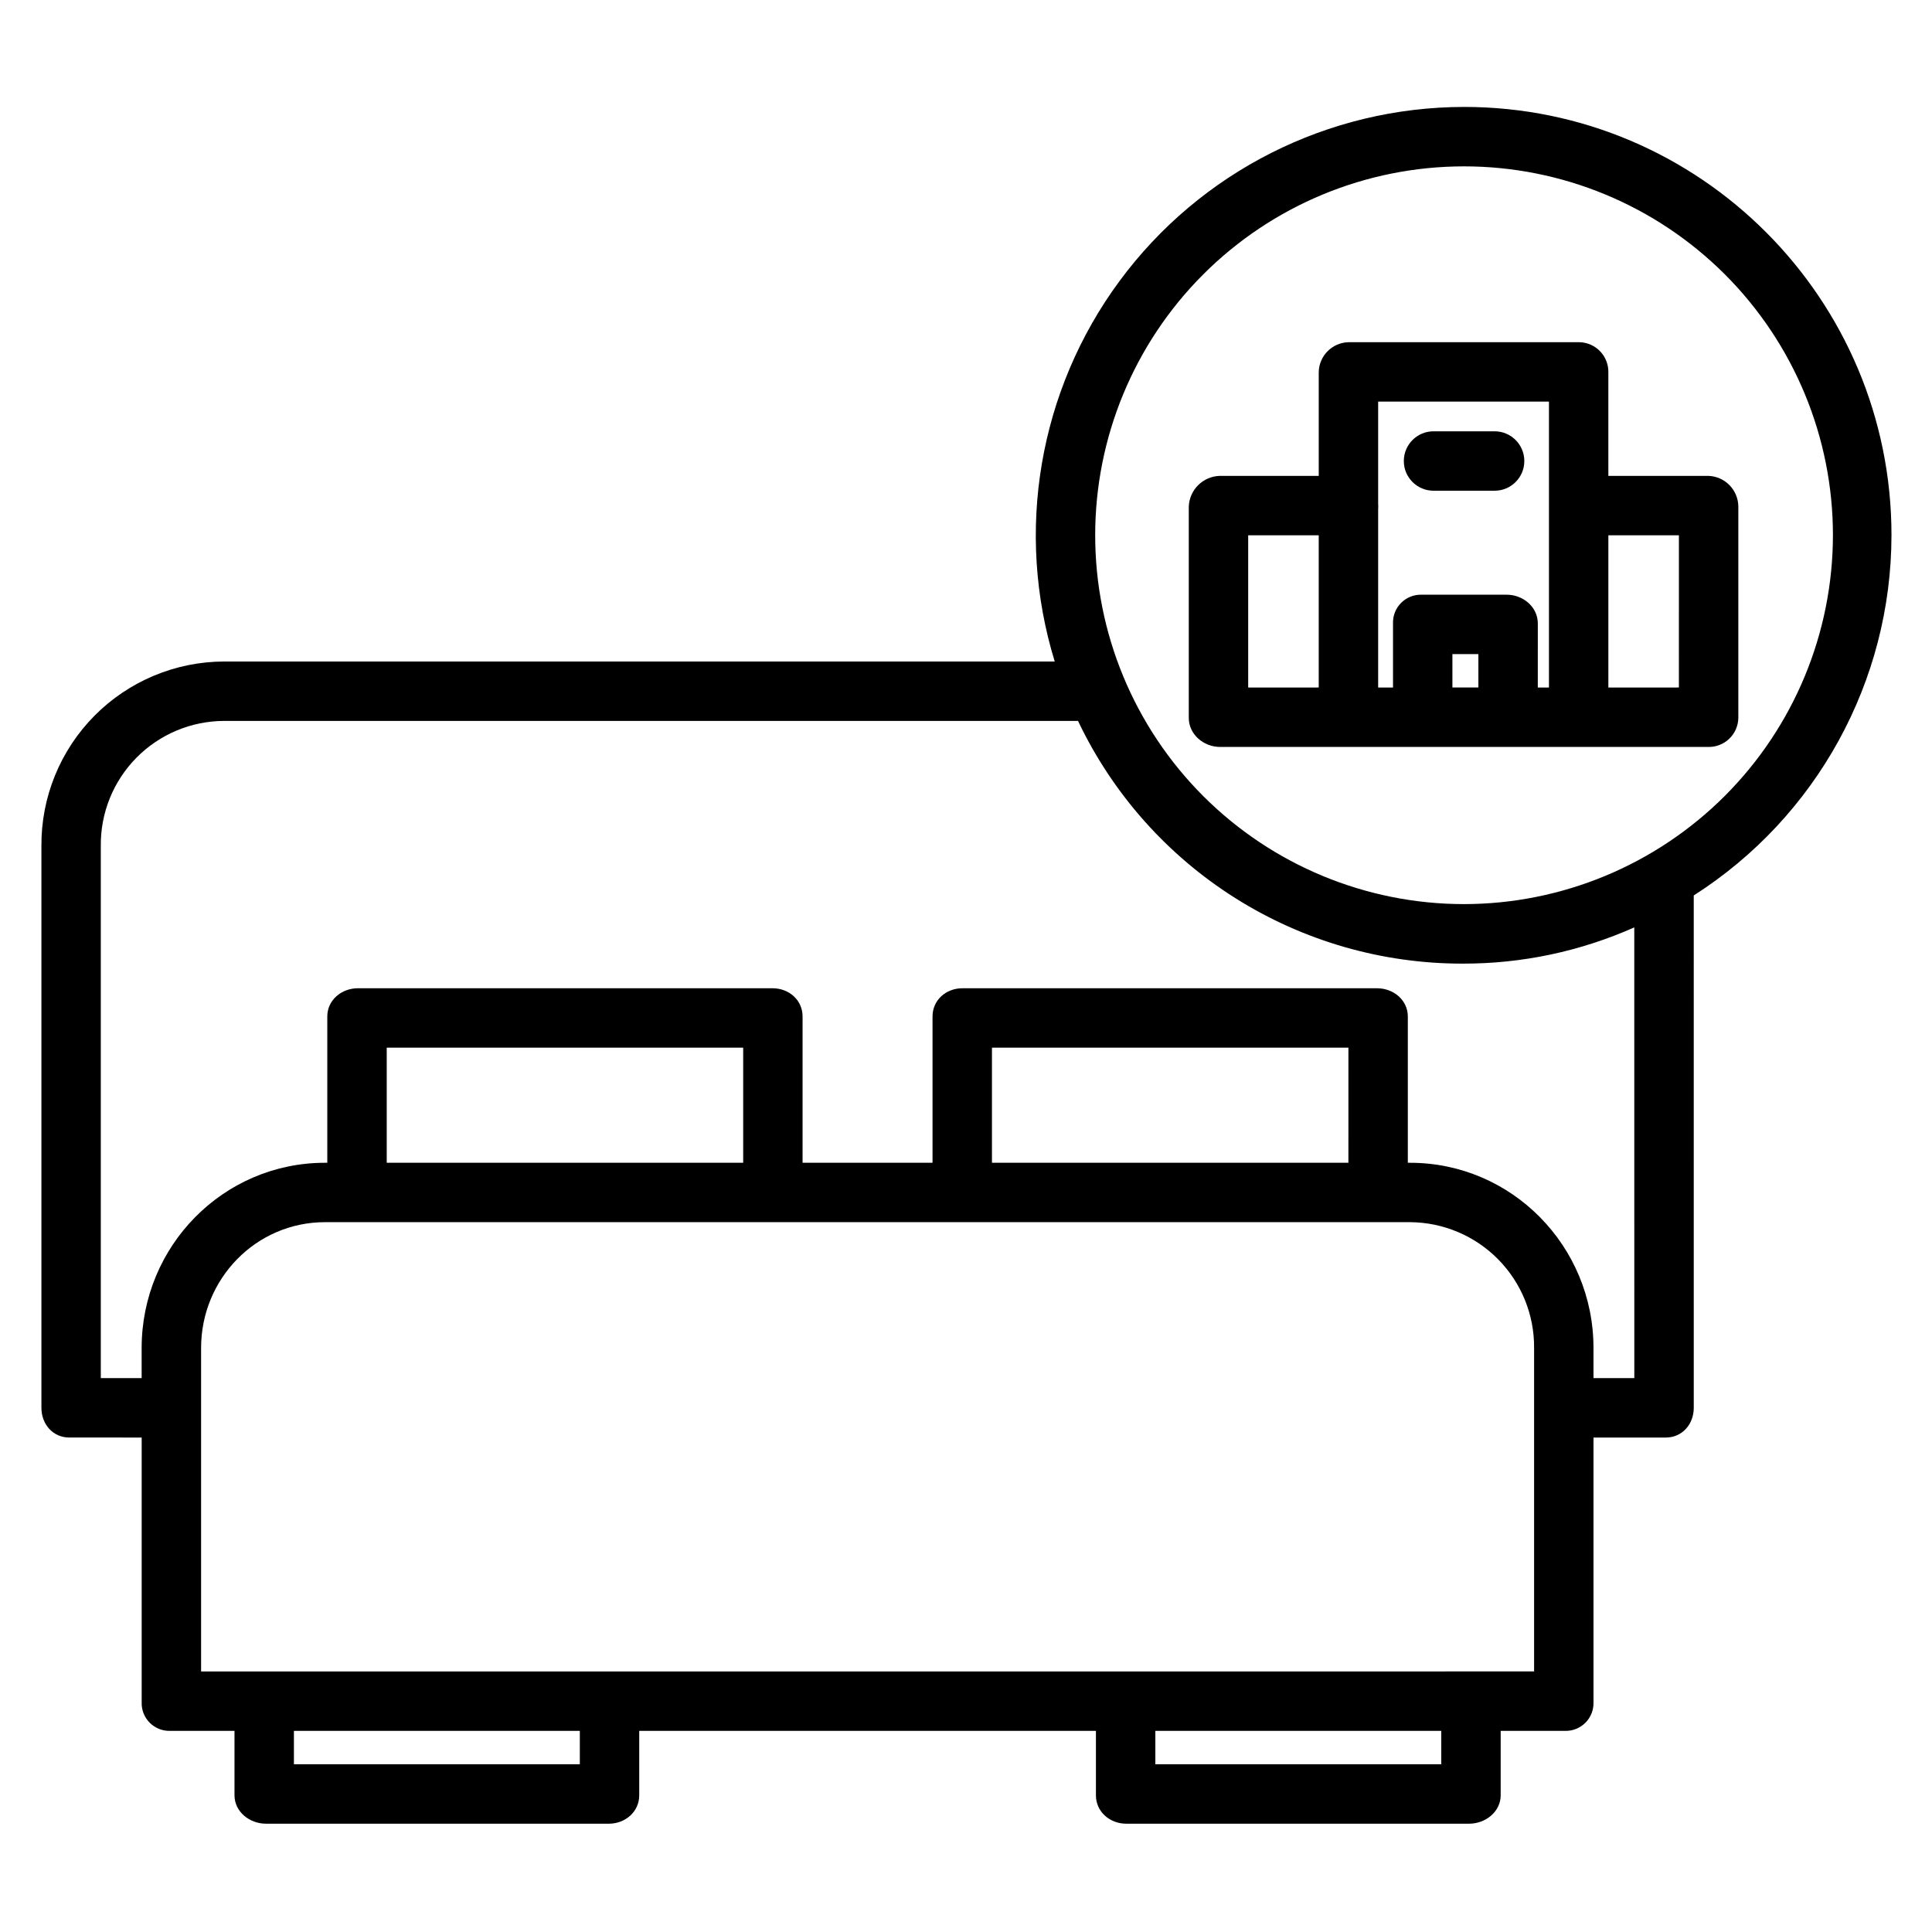
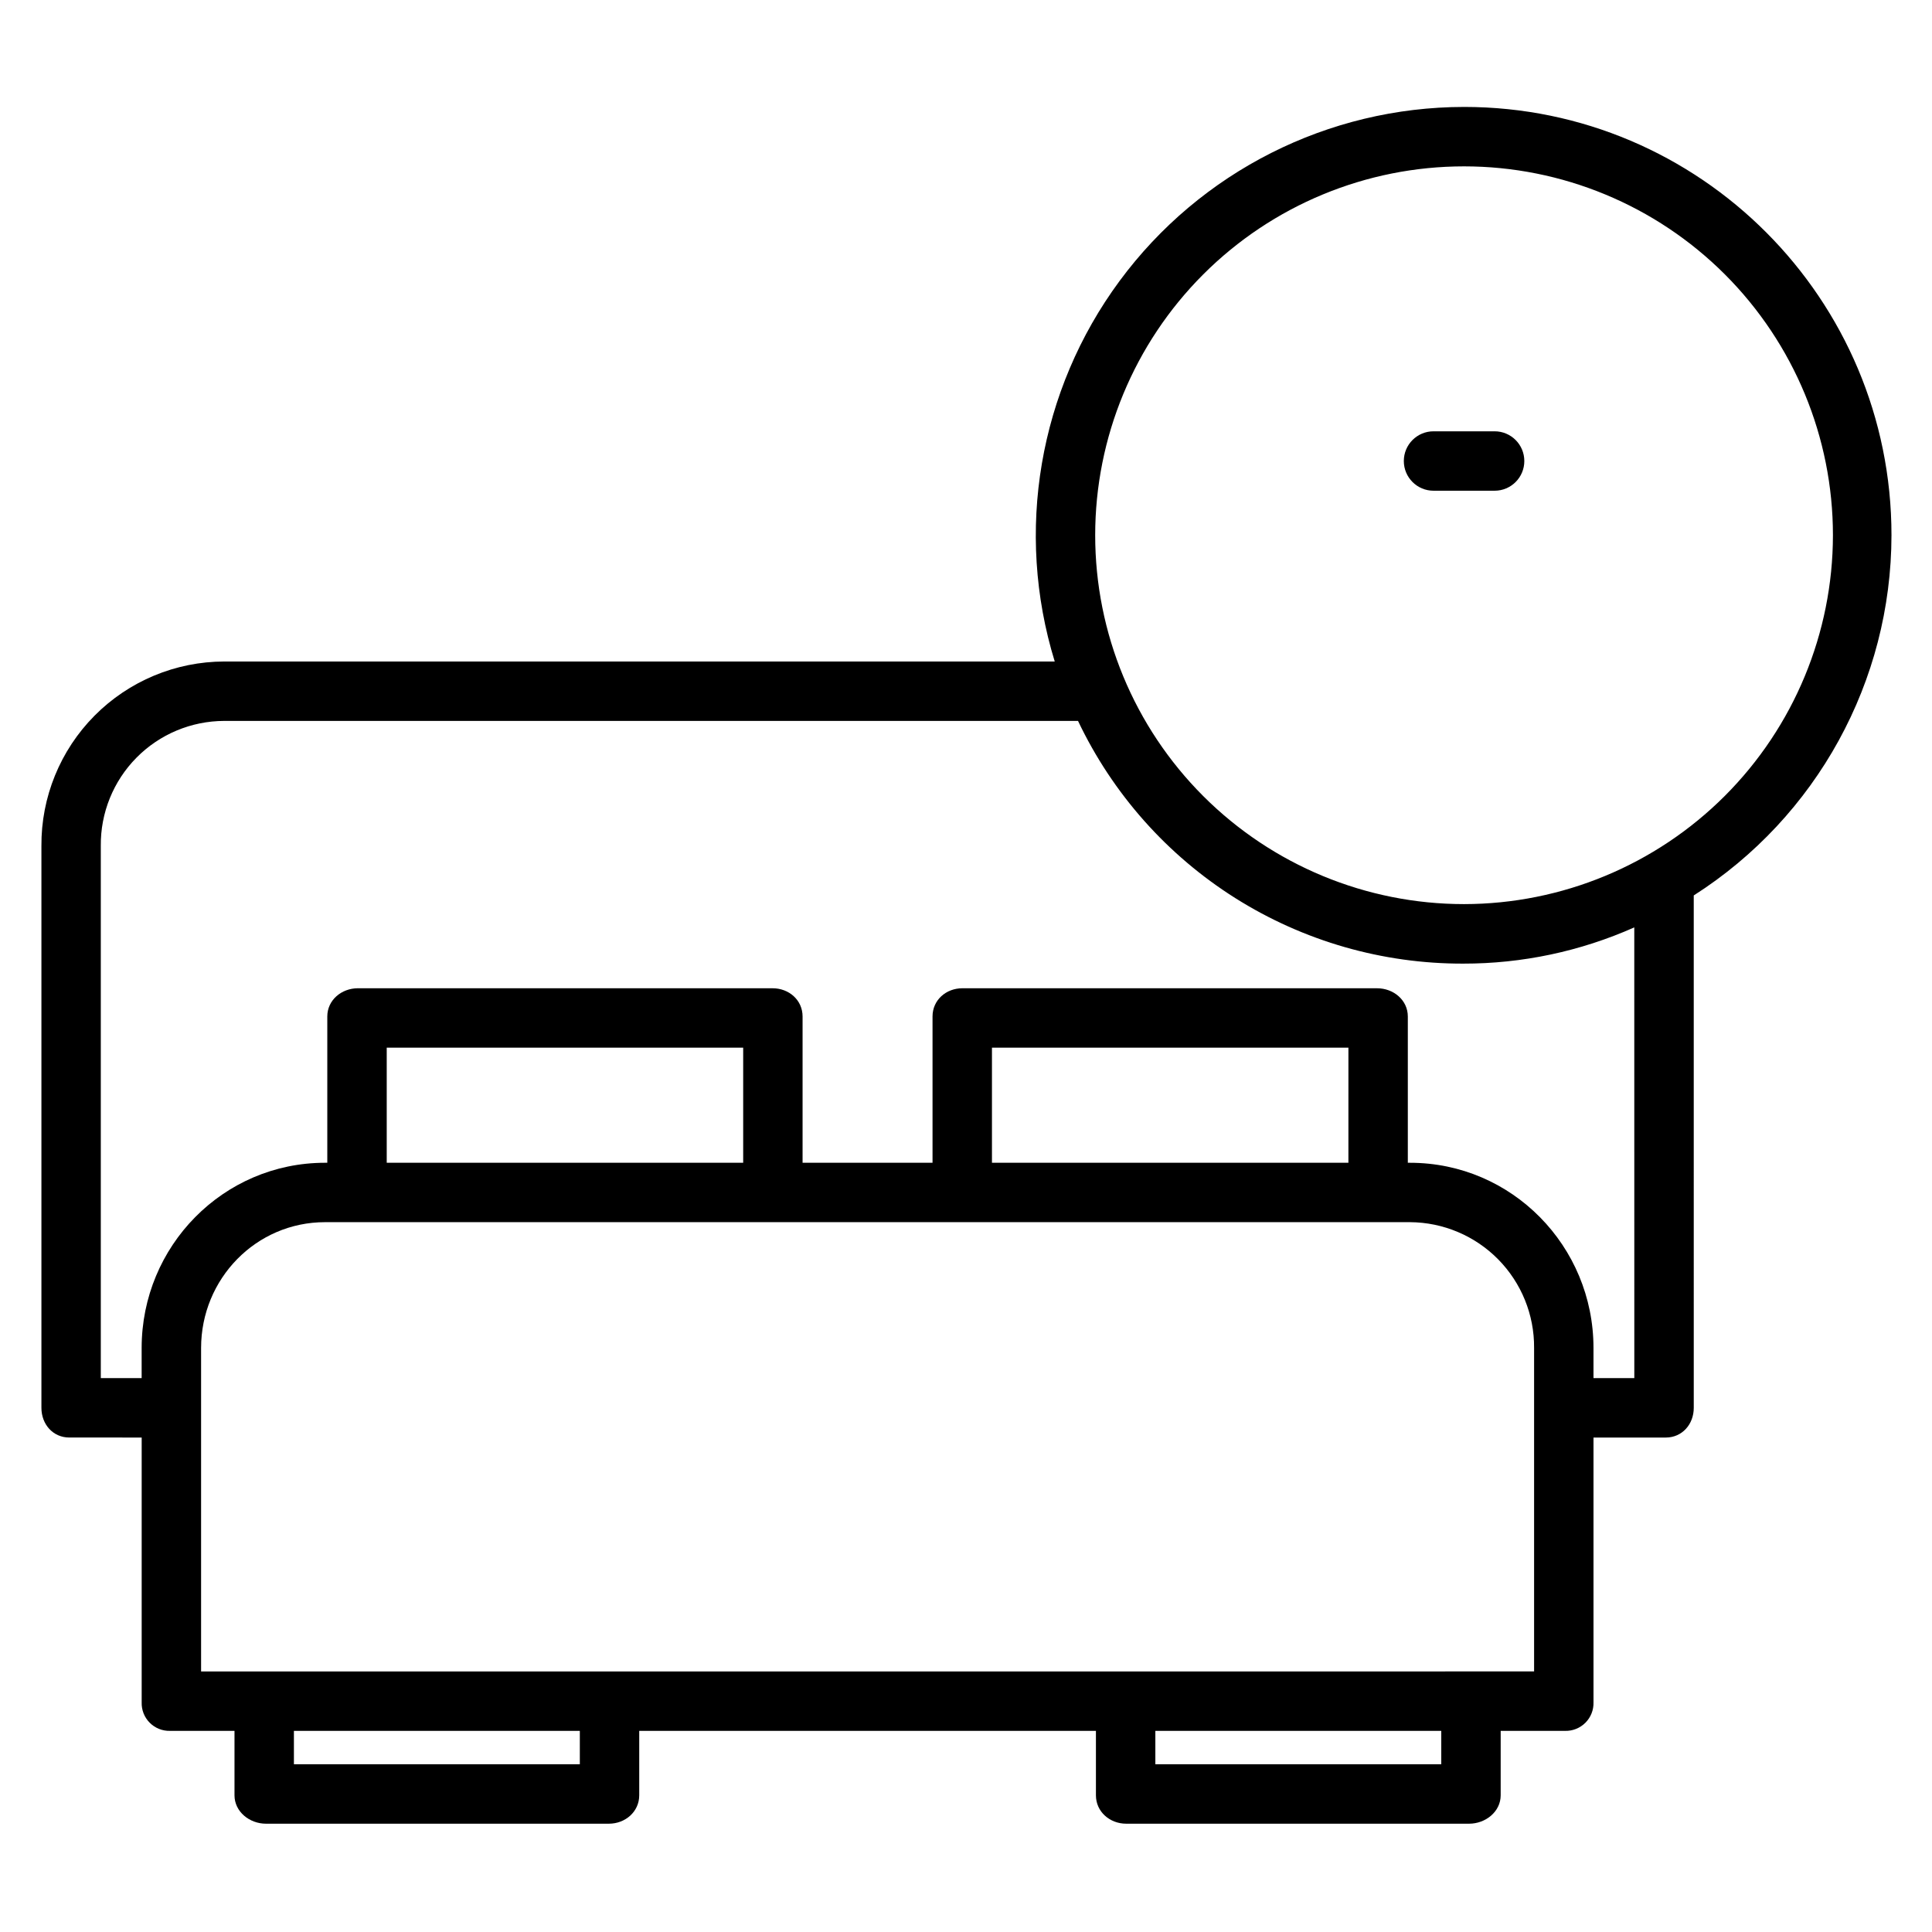
<svg xmlns="http://www.w3.org/2000/svg" fill="#000000" width="800px" height="800px" version="1.1" viewBox="144 144 512 512">
  <g>
    <path d="m532 172.34c-36.027 0.023-69.906 17.141-91.305 46.125-21.395 28.988-27.77 66.406-17.18 100.84h-220.07c-12.922 0.02-25.301 5.191-34.398 14.367-9.098 9.172-14.16 21.598-14.07 34.516v148.9c0 4.348 3.043 7.871 7.391 7.871l19.18 0.004v70.168c-0.07 2.016 0.699 3.977 2.125 5.406 1.422 1.434 3.375 2.215 5.394 2.16h17.078v17.078c0 4.348 3.988 7.523 8.336 7.523h90.883c4.348 0 8.039-3.176 8.039-7.523v-17.078h121.03v17.078c0 4.348 3.672 7.523 8.02 7.523h90.879c4.348 0 8.363-3.176 8.363-7.523v-17.078h17.059c2.019 0.055 3.973-0.727 5.398-2.156 1.43-1.434 2.203-3.391 2.141-5.41v-70.168h19.156c4.348 0 7.414-3.527 7.414-7.871l-0.004-135.79c32.602-20.809 52.355-56.793 52.402-95.465 0-62.582-50.684-113.5-113.27-113.5zm-234.34 439.21h-75.77v-8.855h75.77zm228.29 0h-75.77v-8.855h75.77zm24.602-24.602-353.26 0.004v-85.73c0-18.309 14.547-33.336 32.855-33.336h287.53-0.004c8.785 0.051 17.188 3.594 23.355 9.848 6.164 6.254 9.594 14.703 9.523 23.488zm-209.6-134.8h-94.465v-30.504h94.465zm160.39 0h-94.461v-30.504h94.465zm75.77 57.07h-10.82v-7.992c0-26.988-21.629-49.078-48.621-49.078h-0.582v-38.77c0-4.348-3.801-7.477-8.148-7.477l-109.88-0.004c-4.348 0-7.93 3.125-7.93 7.477v38.773h-34.438v-38.77c0-4.348-3.602-7.477-7.949-7.477l-109.88-0.004c-4.348 0-8.125 3.125-8.125 7.481v38.77h-0.602c-26.992 0-48.598 22.09-48.598 49.078v7.992h-10.824v-141.03c-0.098-8.746 3.305-17.168 9.453-23.391 6.144-6.223 14.523-9.73 23.27-9.746h226.25c9.168 19.293 23.629 35.582 41.699 46.969 18.07 11.387 39.008 17.402 60.367 17.352 15.621 0.023 31.074-3.246 45.348-9.602zm-45.117-125.62c-25.926 0-50.793-10.301-69.125-28.633-18.332-18.332-28.633-43.195-28.633-69.121s10.301-50.793 28.633-69.125 43.195-28.633 69.121-28.633c25.926 0 50.793 10.301 69.125 28.633 18.332 18.332 28.633 43.199 28.633 69.125-0.031 25.914-10.34 50.762-28.664 69.09-18.328 18.324-43.176 28.633-69.09 28.664z" />
-     <path d="m570.23 270.11v-27.336c0.066-2.082-0.703-4.106-2.133-5.625-1.43-1.516-3.402-2.402-5.488-2.461h-61.223c-4.398 0.098-7.91 3.688-7.906 8.086v27.336h-26.16c-4.477 0.09-8.109 3.656-8.281 8.133v56.023c0 4.348 3.938 7.68 8.281 7.68h129.36c2.078 0.051 4.094-0.734 5.594-2.176 1.5-1.441 2.367-3.422 2.402-5.504v-56.023c-0.039-4.422-3.574-8.02-7.996-8.133zm-95.449 15.742h18.695v40.344l-18.695 0.004zm61.008 40.344h-6.887v-8.855h6.887zm15.742 0 0.004-16.98c0-4.348-3.887-7.613-8.234-7.613l-22.605-0.004c-2.027-0.043-3.984 0.746-5.406 2.188-1.426 1.438-2.195 3.402-2.129 5.43v16.984h-3.938v-47.254c0-0.23 0.035-0.465 0.035-0.703 0-0.238-0.035-0.473-0.035-0.703v-27.109h45.266v75.77zm37.391 0-18.691 0.004v-40.344h18.695z" />
    <path d="m540.09 258.3h-16.191c-4.348 0-7.871 3.527-7.871 7.875 0 4.348 3.523 7.871 7.871 7.871h16.191c4.348 0 7.871-3.523 7.871-7.871 0-4.348-3.523-7.875-7.871-7.875z" />
  </g>
</svg>